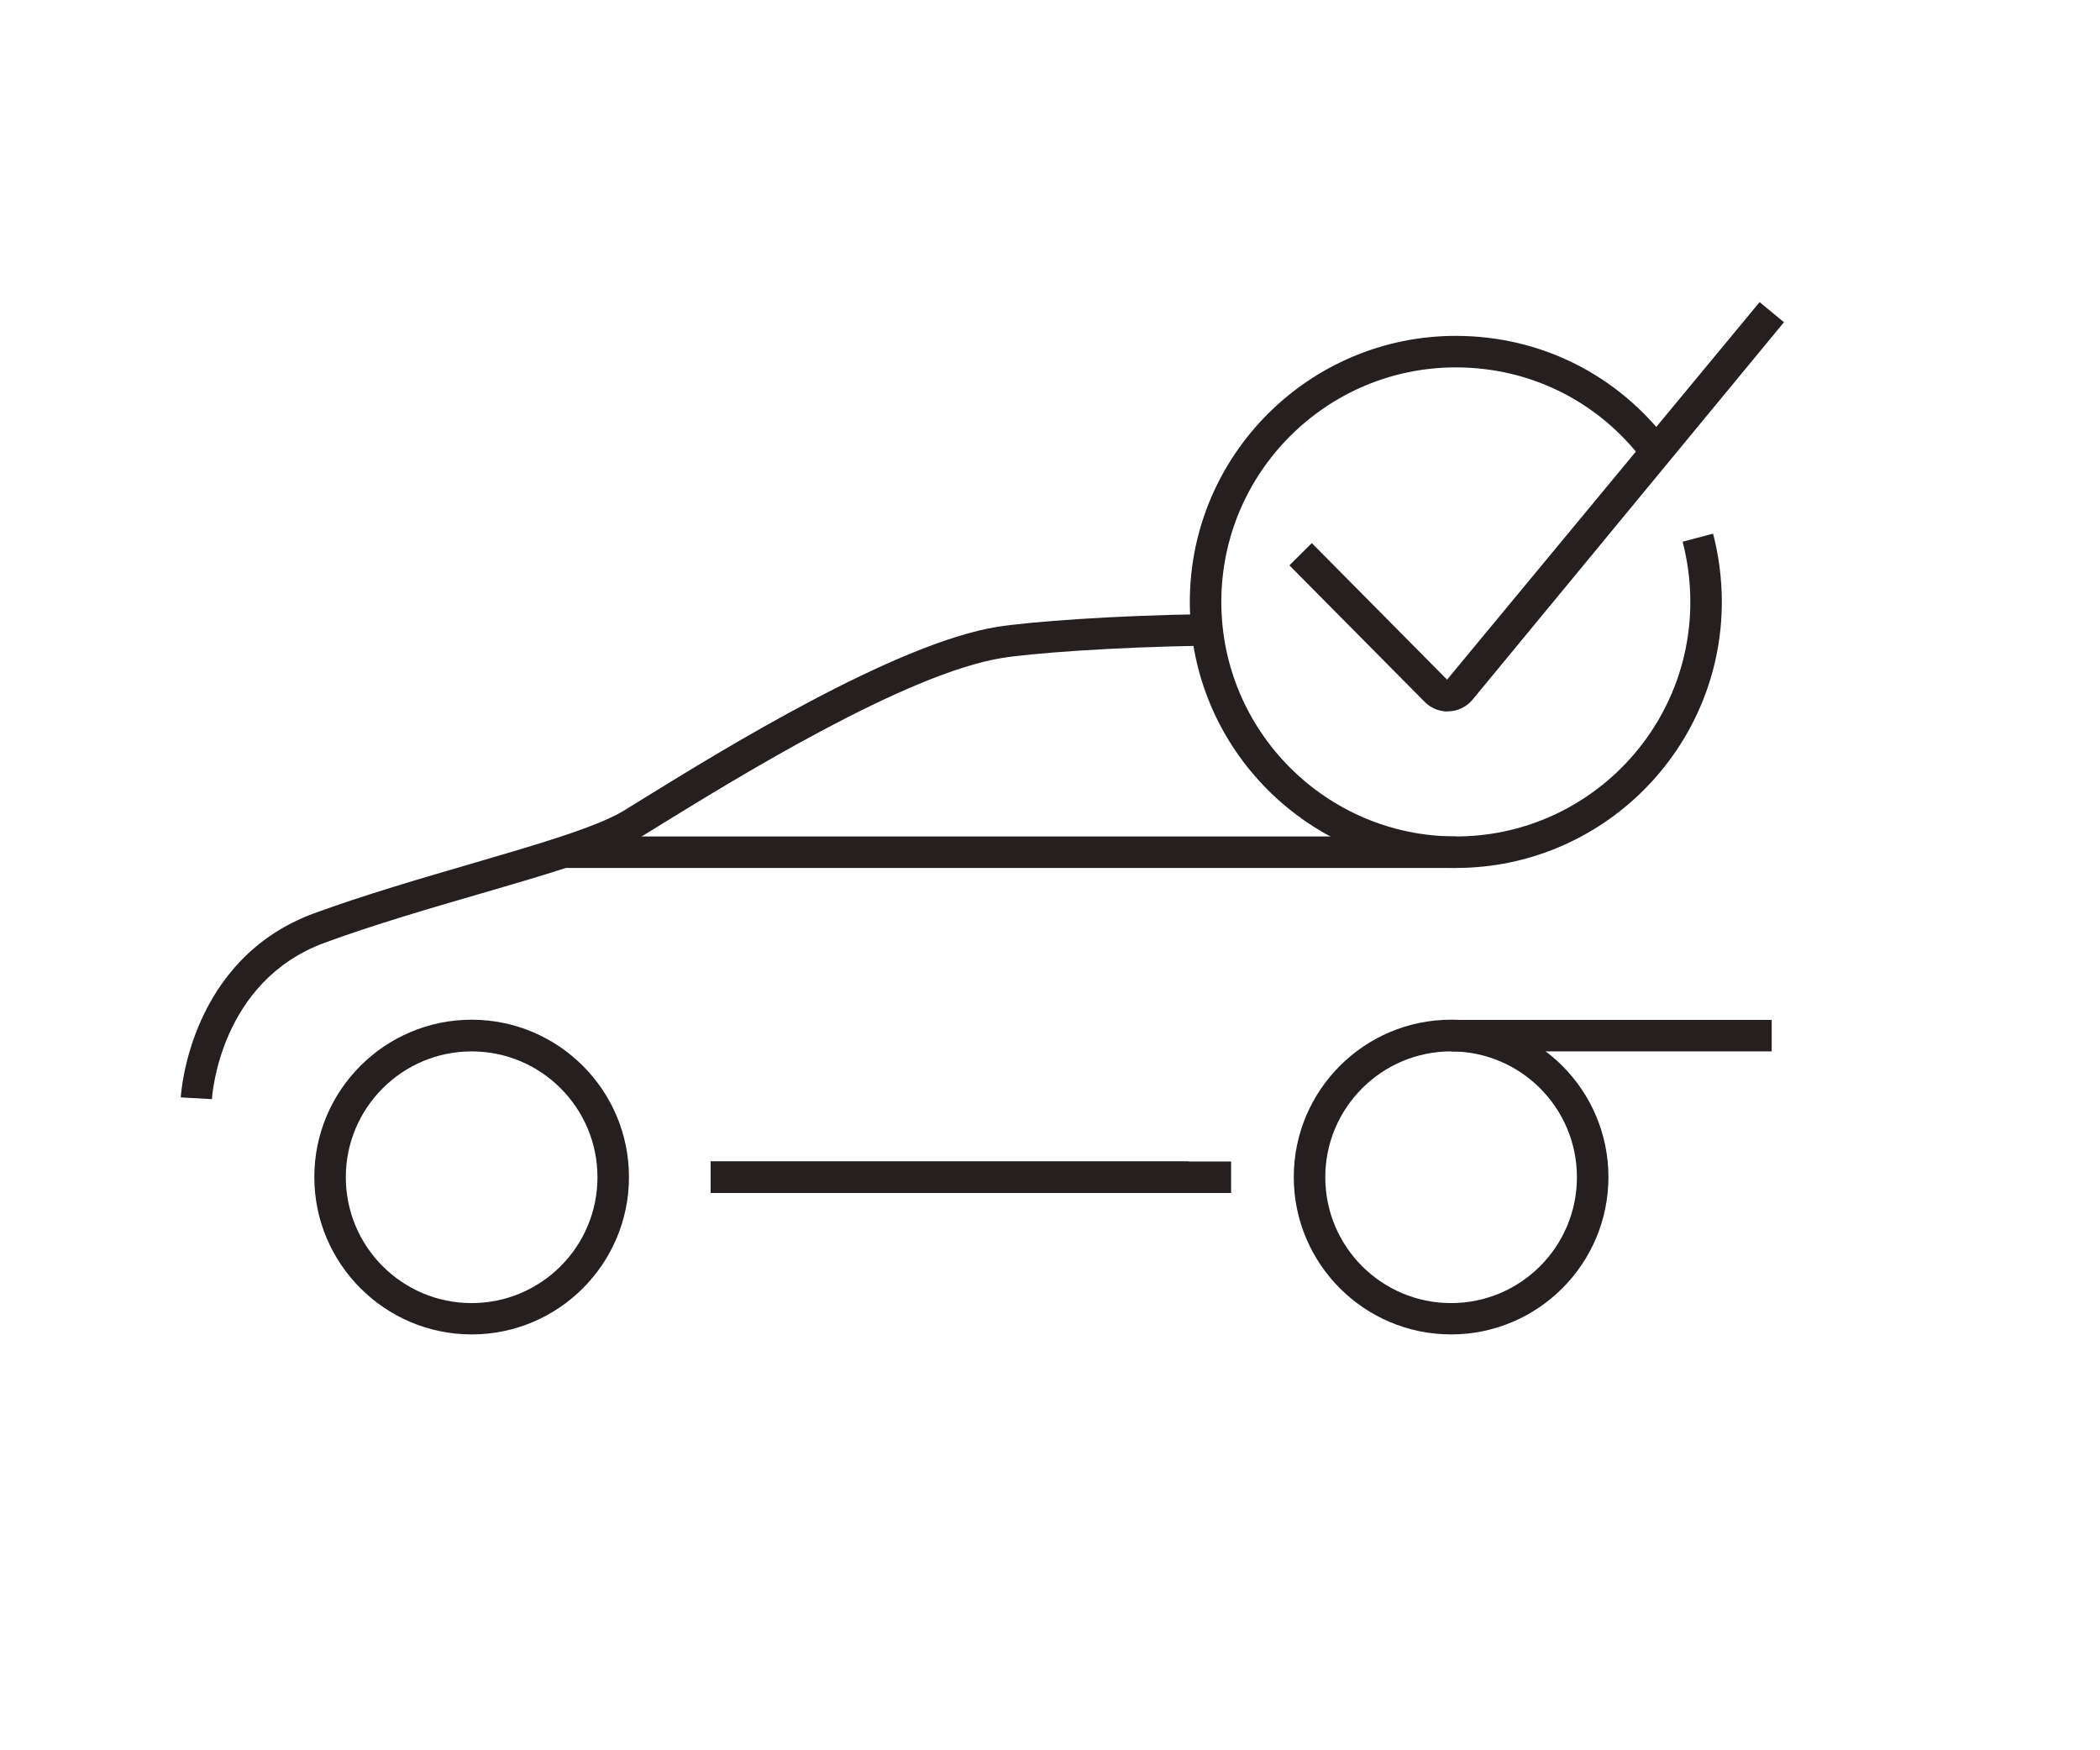
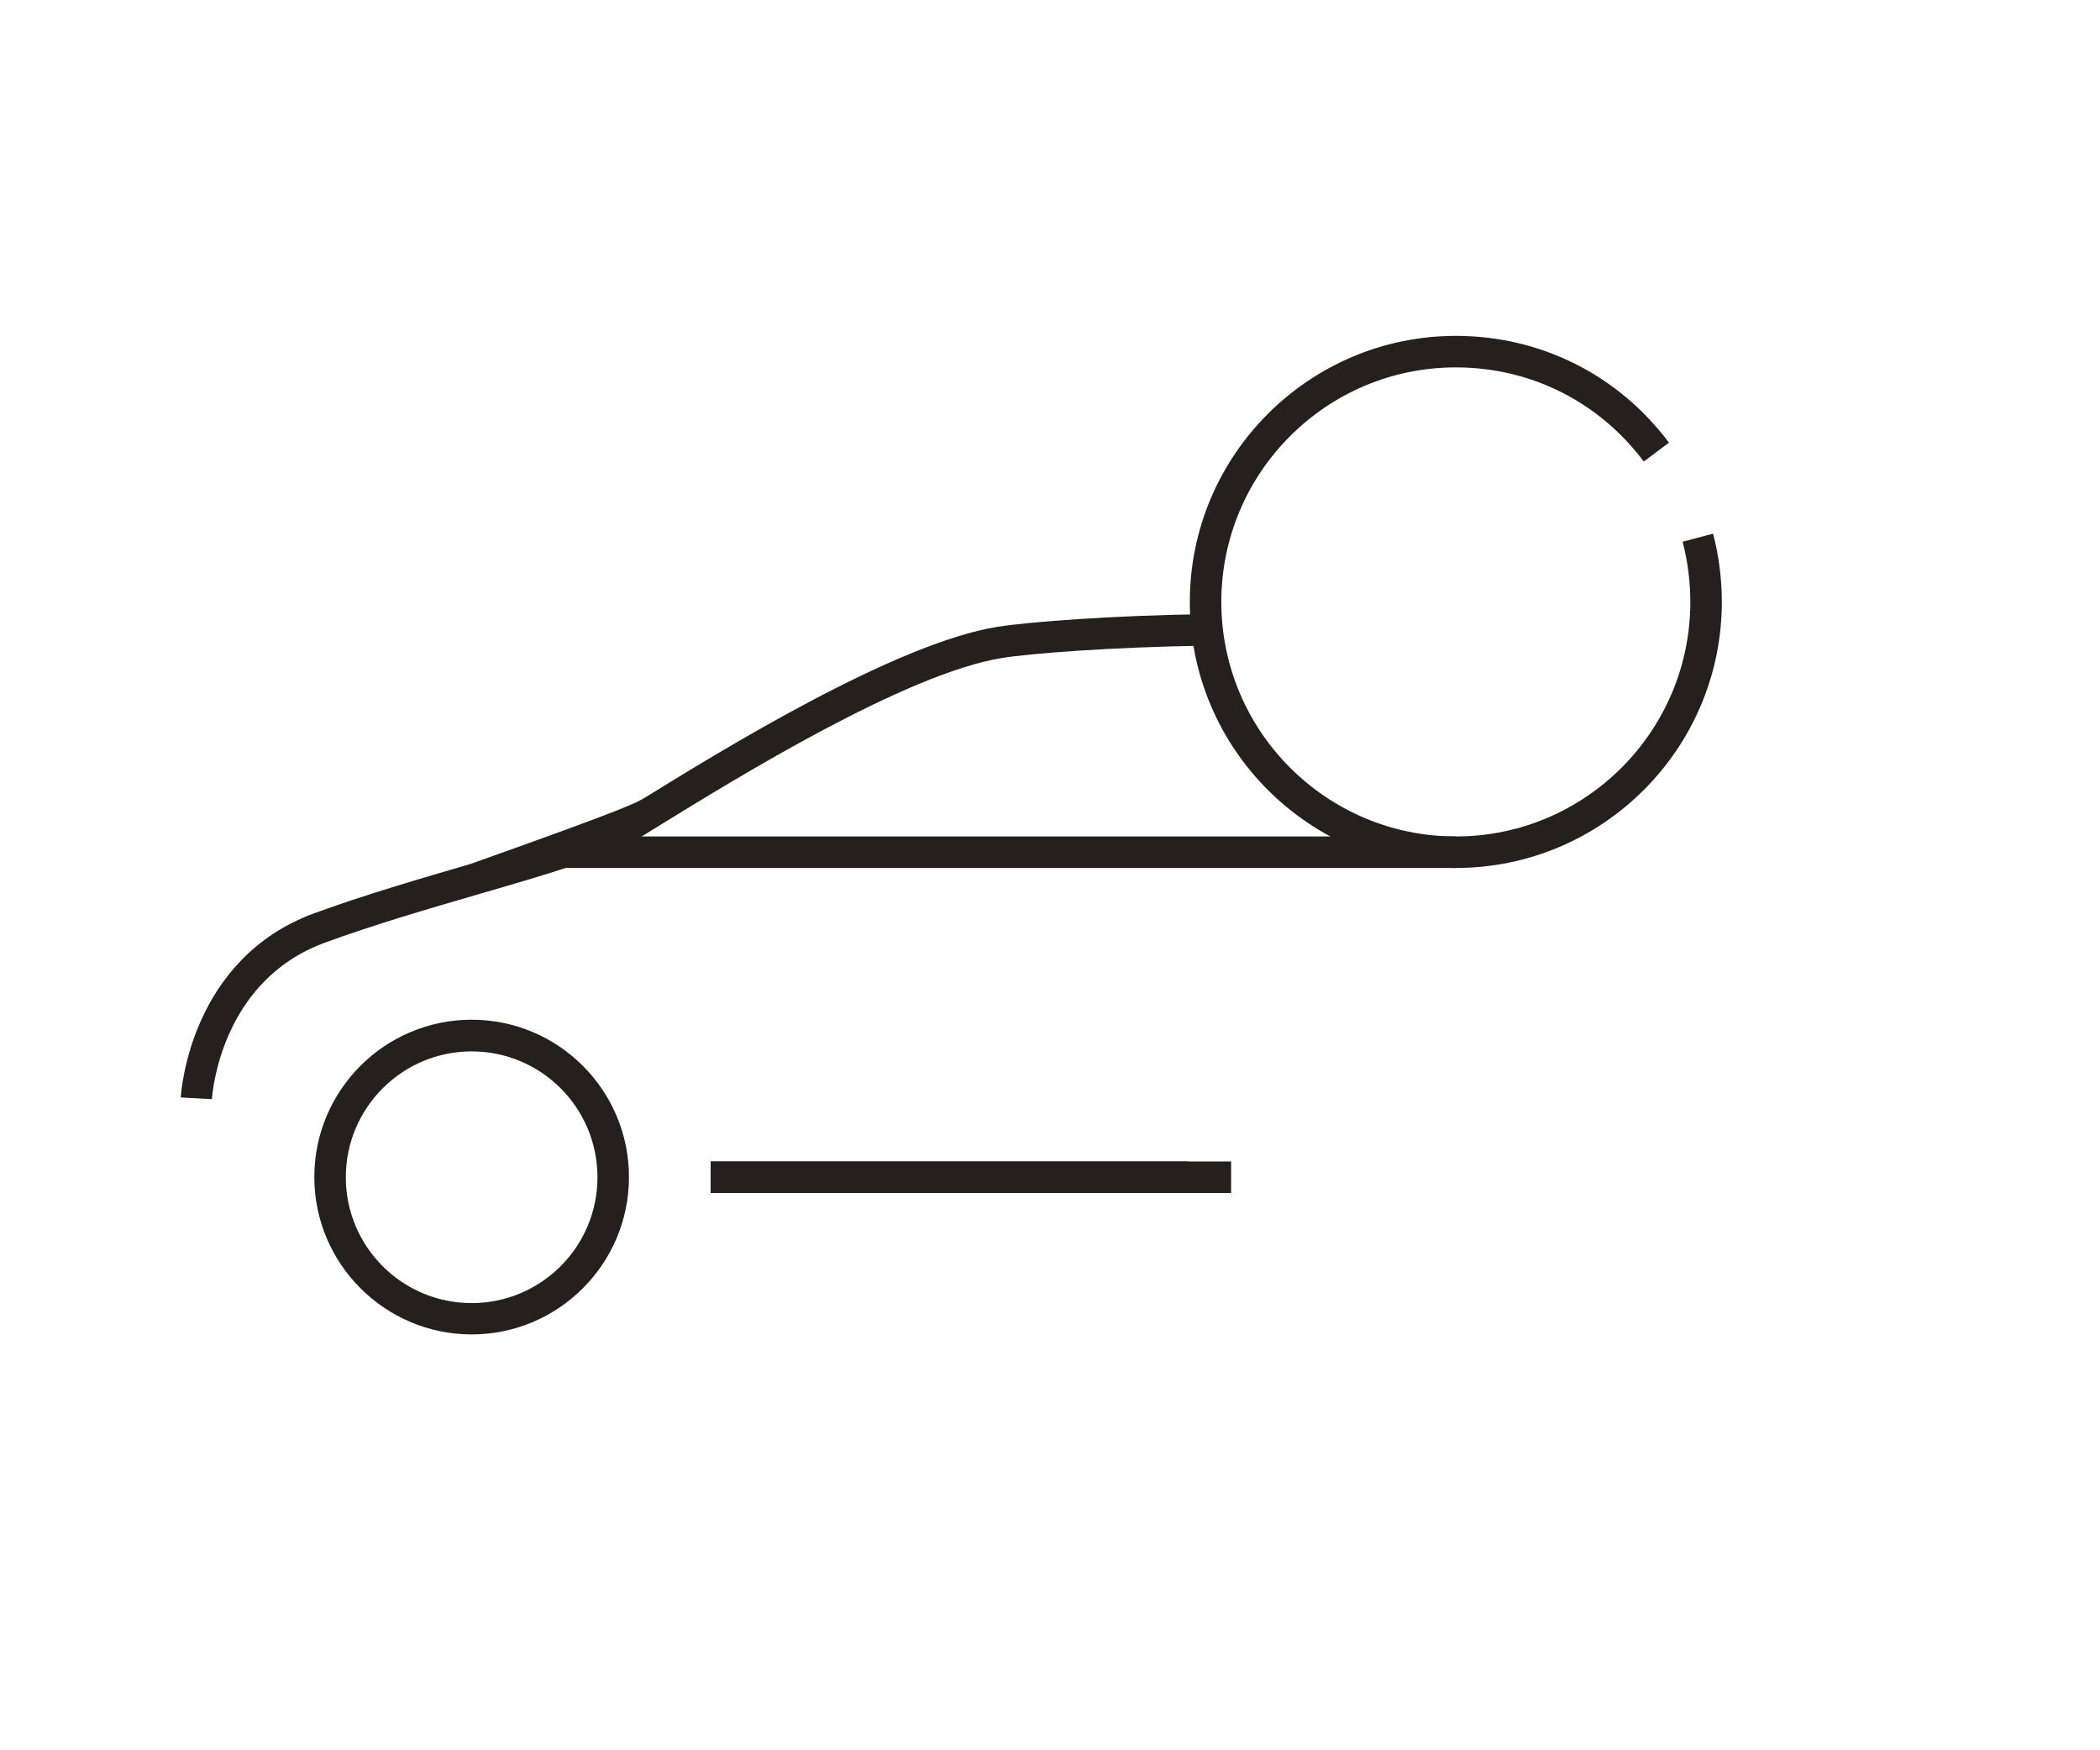
<svg xmlns="http://www.w3.org/2000/svg" width="120" height="100" viewBox="0 0 120 100" fill="none">
-   <path d="M101.24 58.27H82.92V60.069H101.24V58.27Z" fill="#251F20" />
  <path d="M83.19 49.59C74.81 49.59 67.99 42.77 67.99 34.39C67.99 26.01 74.81 19.19 83.19 19.19C88.03 19.19 92.46 21.41 95.37 25.29L93.93 26.37C91.37 22.95 87.46 20.99 83.19 20.99C75.8 20.99 69.79 27 69.79 34.39C69.79 41.78 75.8 47.79 83.19 47.79C90.58 47.79 96.59 41.78 96.59 34.39C96.59 33.22 96.44 32.07 96.15 30.95L97.89 30.49C98.22 31.76 98.39 33.07 98.39 34.39C98.39 42.77 91.57 49.59 83.19 49.59Z" fill="#251F20" />
-   <path d="M82.72 40.65C82.23 40.65 81.75 40.45 81.41 40.1L73.68 32.3L74.96 31.03L82.69 38.83L100.55 17.26L101.94 18.41L84.15 39.97C83.82 40.37 83.33 40.62 82.81 40.64C82.78 40.64 82.75 40.64 82.73 40.64L82.72 40.65Z" fill="#251F20" />
-   <path d="M12.13 62.8L10.33 62.7C10.35 62.38 10.86 54.79 17.95 52.18C20.82 51.13 24.05 50.19 26.89 49.36C30.56 48.29 34.03 47.28 35.59 46.35C35.92 46.15 36.37 45.87 36.92 45.53C41.18 42.9 51.17 36.74 57.01 35.81C58.87 35.52 63.66 35.16 68.87 35.09L68.89 36.89C63.44 36.97 58.82 37.34 57.28 37.59C51.79 38.46 42.03 44.49 37.85 47.06C37.29 47.4 36.84 47.69 36.5 47.89C34.75 48.94 31.33 49.93 27.38 51.08C24.56 51.9 21.37 52.83 18.56 53.86C12.59 56.05 12.13 62.52 12.11 62.79L12.13 62.8Z" fill="#251F20" />
+   <path d="M12.13 62.8L10.33 62.7C10.35 62.38 10.86 54.79 17.95 52.18C20.82 51.13 24.05 50.19 26.89 49.36C35.92 46.15 36.37 45.87 36.92 45.53C41.18 42.9 51.17 36.74 57.01 35.81C58.87 35.52 63.66 35.16 68.87 35.09L68.89 36.89C63.44 36.97 58.82 37.34 57.28 37.59C51.79 38.46 42.03 44.49 37.85 47.06C37.29 47.4 36.84 47.69 36.5 47.89C34.75 48.94 31.33 49.93 27.38 51.08C24.56 51.9 21.37 52.83 18.56 53.86C12.59 56.05 12.13 62.52 12.11 62.79L12.13 62.8Z" fill="#251F20" />
  <path d="M83.191 47.79H32.221V49.59H83.191V47.79Z" fill="#251F20" />
  <path d="M67.919 66.36H40.609V68.16H67.919V66.36Z" fill="#251F20" />
  <path d="M26.951 76.24C22.001 76.24 17.961 72.21 17.961 67.25C17.961 62.29 21.991 58.26 26.951 58.26C31.911 58.26 35.941 62.29 35.941 67.25C35.941 72.21 31.911 76.24 26.951 76.24ZM26.951 60.07C22.991 60.07 19.761 63.29 19.761 67.26C19.761 71.23 22.981 74.45 26.951 74.45C30.921 74.45 34.141 71.23 34.141 67.26C34.141 63.29 30.921 60.07 26.951 60.07Z" fill="#251F20" />
-   <path d="M82.92 76.24C77.96 76.24 73.93 72.21 73.93 67.25C73.93 62.29 77.96 58.26 82.92 58.26C87.88 58.26 91.91 62.29 91.91 67.25C91.91 72.21 87.88 76.24 82.92 76.24ZM82.92 60.07C78.96 60.07 75.73 63.29 75.73 67.26C75.73 71.23 78.95 74.45 82.92 74.45C86.89 74.45 90.11 71.23 90.11 67.26C90.11 63.29 86.89 60.07 82.92 60.07Z" fill="#251F20" />
  <path d="M70.349 66.36H40.609V68.16H70.349V66.36Z" fill="#251F20" />
</svg>